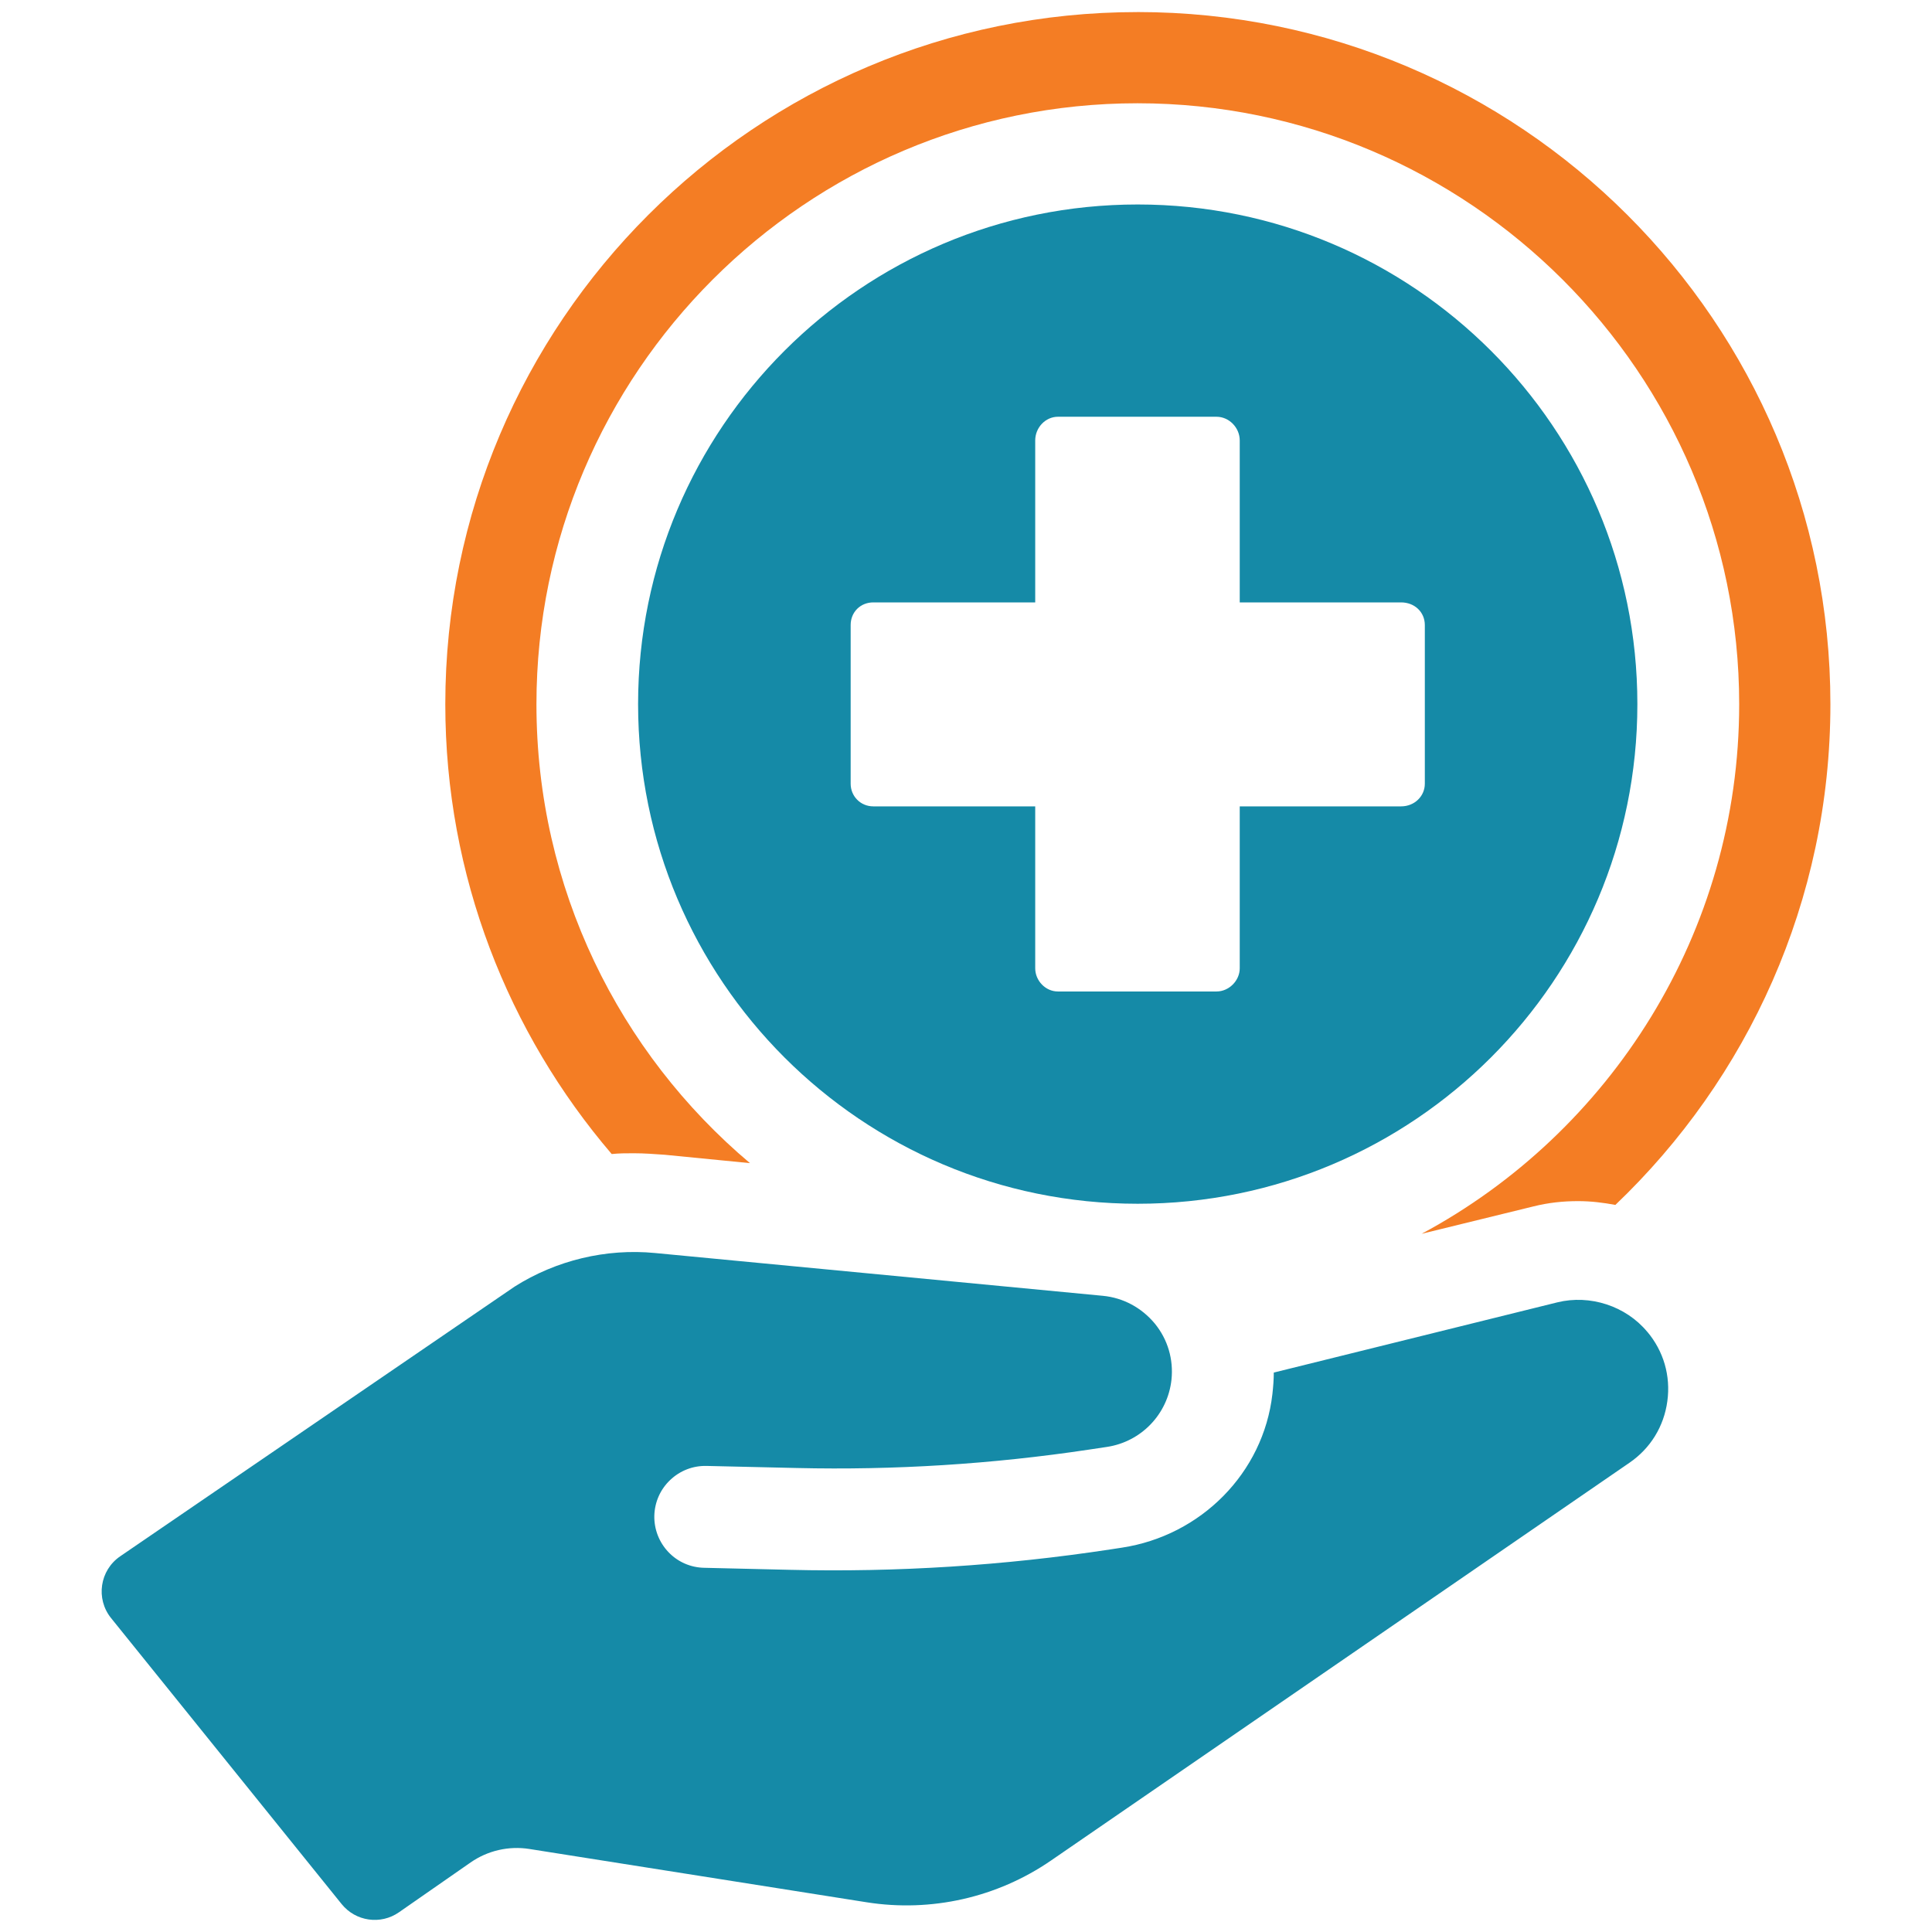
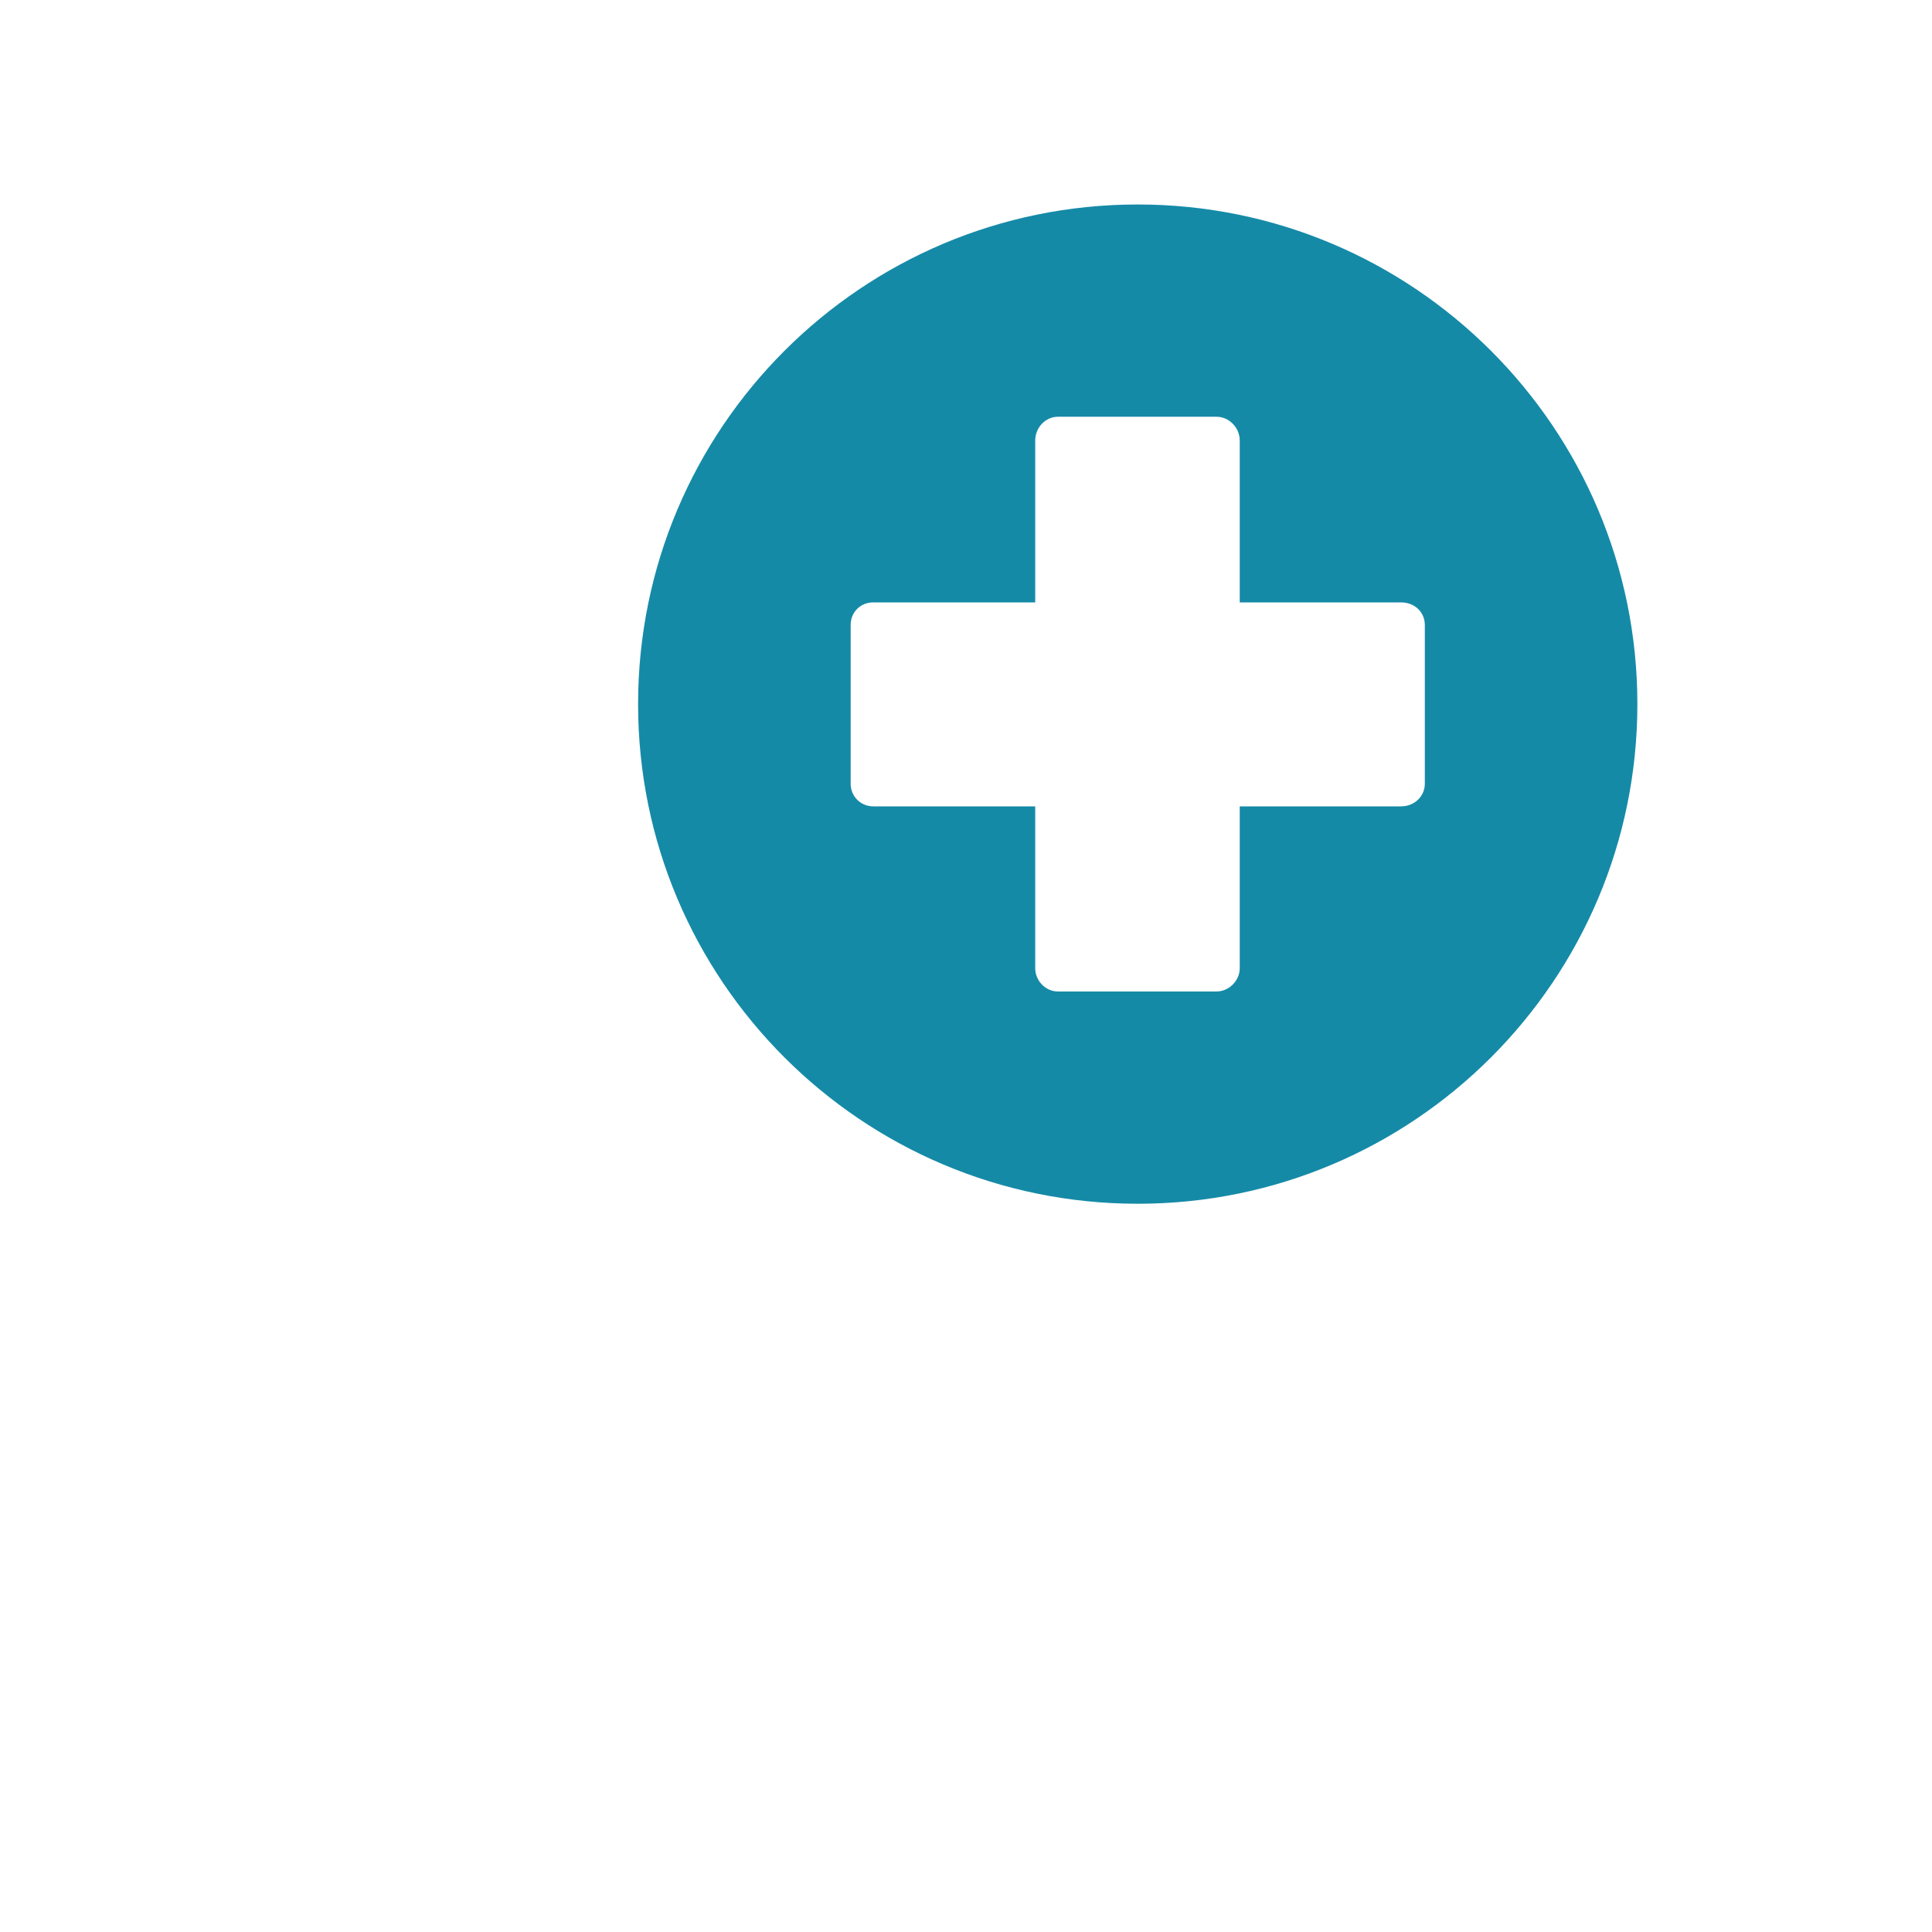
<svg xmlns="http://www.w3.org/2000/svg" id="Layer_1" data-name="Layer 1" viewBox="0 0 800 800">
  <defs>
    <style> .cls-1 { fill: #158aa7; } .cls-1, .cls-2 { stroke-width: 0px; } .cls-2 { fill: #f47d24; } </style>
  </defs>
-   <path class="cls-2" d="M470.99,5c-157.93,0-286.6,128.36-286.6,286.61,0,71.1,26.11,136.23,68.9,186.25,3.14-.32,5.98-.32,9.12-.32,4.4,0,8.49.32,12.9.63l35.23,3.46c-54.11-45.62-88.41-113.89-88.41-190.02,0-137.17,111.69-248.85,248.86-248.85s249.17,111.68,249.17,248.85c0,94.7-53.48,177.44-131.5,219.28l46.25-11.33c6.29-1.57,12.27-2.2,18.56-2.2,5.35,0,10.38.63,15.42,1.57,54.74-52.22,89.04-125.84,89.04-207.33,0-158.25-128.68-286.61-286.92-286.61Z" />
  <g>
    <path class="cls-1" d="M471.1,84.67c-114.25,0-206.88,92.63-206.88,206.89s92.63,206.89,206.88,206.89,206.9-92.63,206.9-206.89-92.63-206.89-206.9-206.89ZM589.99,324.52c0,5.14-4.24,9.38-9.83,9.38h-66.81v67.04c0,5.14-4.47,9.61-9.6,9.61h-65.7c-5.13,0-9.39-4.47-9.39-9.61v-67.04h-67.03c-5.36,0-9.39-4.24-9.39-9.38v-65.7c0-5.36,4.03-9.38,9.39-9.38h67.03v-67.04c0-5.37,4.26-9.83,9.39-9.83h65.7c5.14,0,9.6,4.46,9.6,9.83v67.04h66.81c5.6,0,9.83,4.02,9.83,9.38v65.7Z" />
-     <path class="cls-1" d="M682.08,551.46c-8.86-10.69-23.72-15.52-37.24-12.18l-117.39,29.07c0,2.87-.24,5.86-.57,8.86-3.74,32.79-29.68,58.68-62.32,63.64l-4.77.73c-43.92,6.68-88.34,9.52-132.75,8.45l-35.48-.84c-5.63-.12-10.89-2.42-14.77-6.49-3.87-4.08-5.96-9.44-5.85-15.07.16-5.68,2.47-10.89,6.54-14.77,4.08-3.89,9.43-5.98,15.07-5.85l37.38.86c40.41.94,80.83-1.6,120.81-7.59l7.6-1.14c14.22-2.14,25.18-13.56,26.74-27.8.9-8.44-1.54-16.73-6.9-23.28-5.52-6.63-13.11-10.68-21.48-11.49l-185.43-17.72c-20.29-1.97-40.99,3.01-58.2,13.92l-163.3,111.66c-8.48,5.8-10.22,17.58-3.78,25.58l95.47,118.42c5.8,7.2,16.17,8.69,23.75,3.4l29.66-20.63c7.09-4.93,15.81-6.92,24.33-5.58l139.65,22.07c26.74,4.22,54.09-1.96,76.39-17.31l239.49-164.69c8.7-5.97,14.26-15.03,15.68-25.48,1.43-10.49-1.53-20.7-8.31-28.76Z" />
  </g>
</svg>